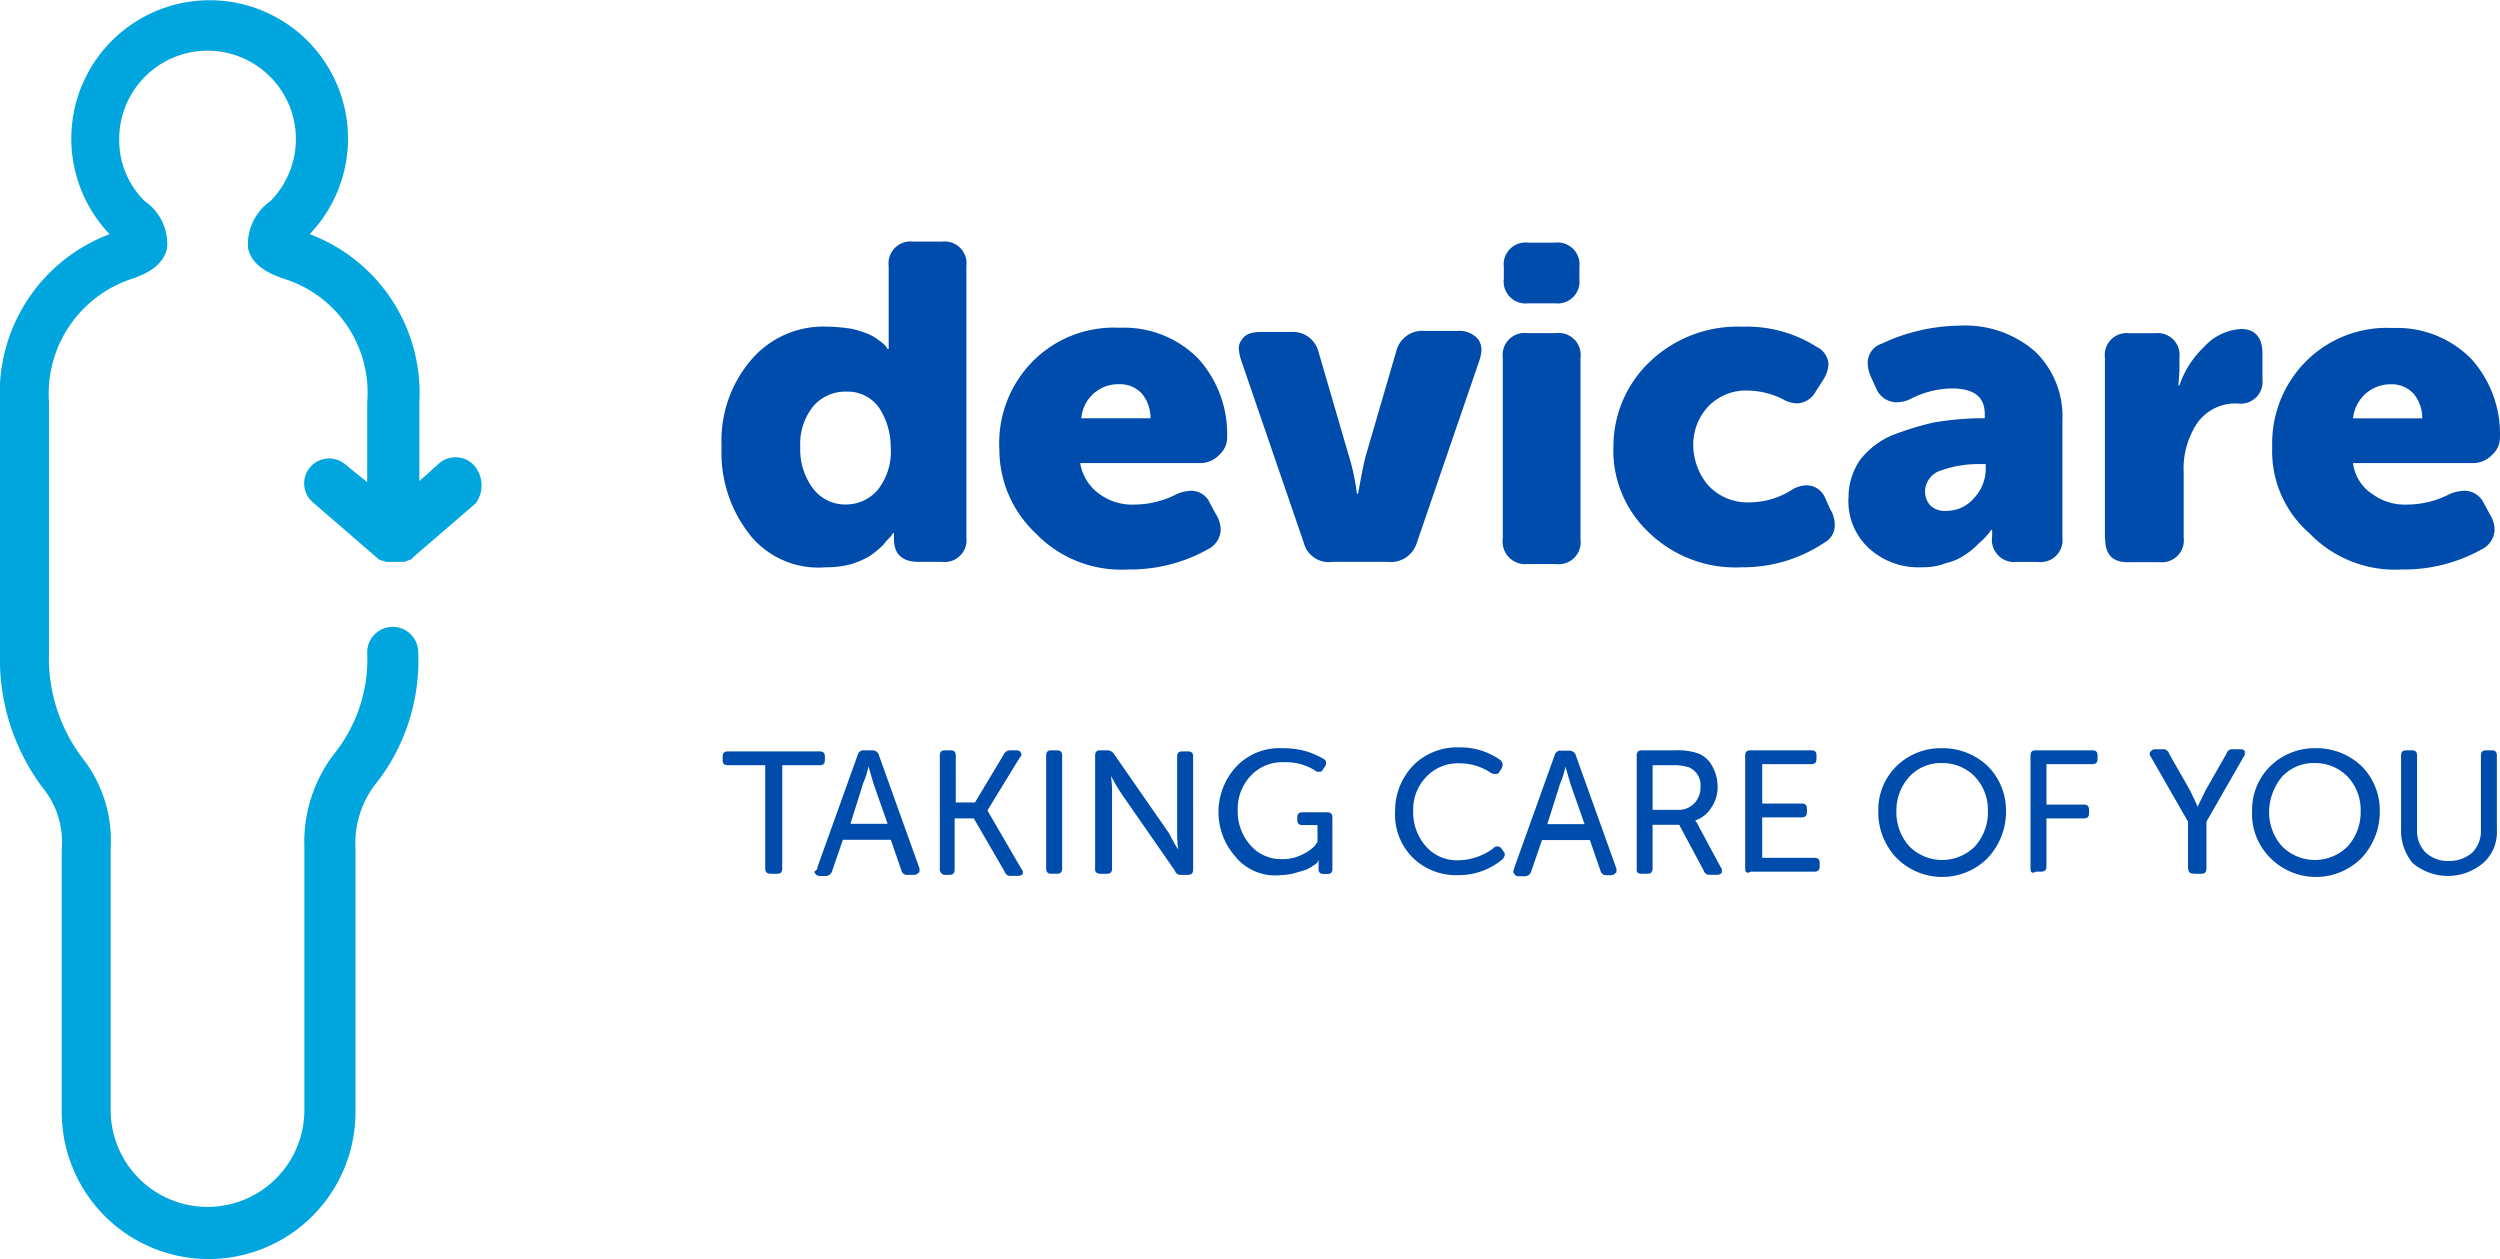
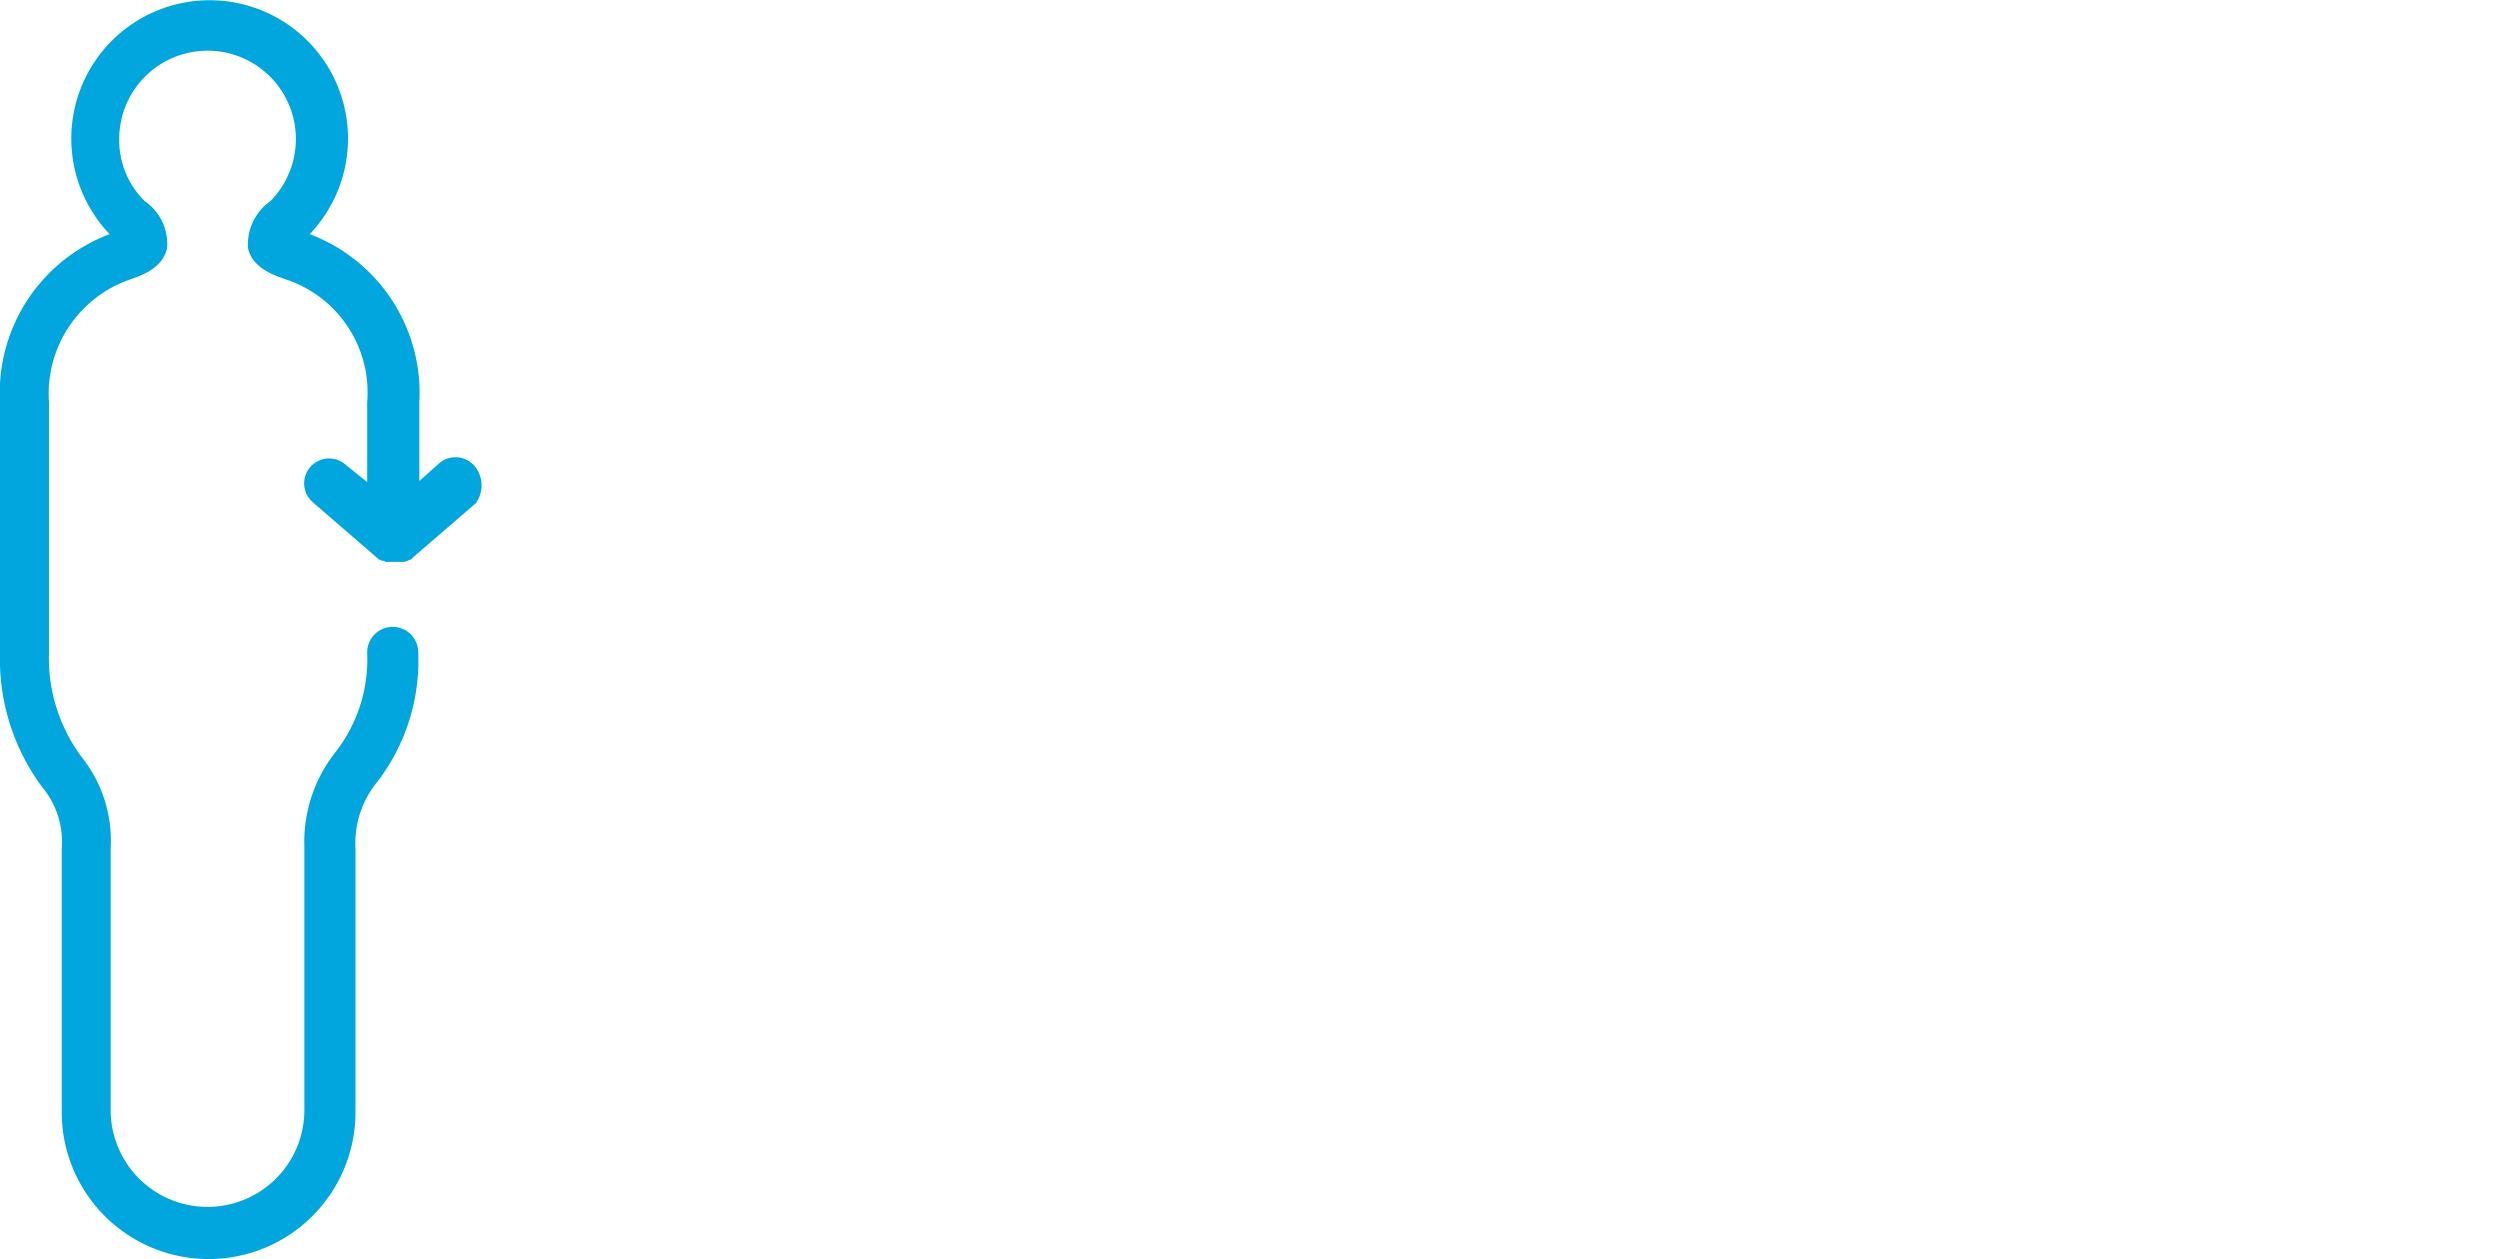
<svg xmlns="http://www.w3.org/2000/svg" width="99.53" height="50.125" viewBox="0 0 99.53 50.125">
  <g id="Grupo_2803" data-name="Grupo 2803" transform="translate(1801 1463)">
    <path id="Trazado_5" data-name="Trazado 5" d="M18.9,18.559a1,1,0,0,0-1.4-.127l-.805.72V16.016A6.754,6.754,0,0,0,12.33,9.322a5.508,5.508,0,1,0-7.966,0A6.754,6.754,0,0,0,0,16.016v10a8.53,8.53,0,0,0,1.695,5.339,3.415,3.415,0,0,1,.763,2.458V44.278a5.847,5.847,0,1,0,11.694,0V33.77a3.846,3.846,0,0,1,.89-2.669,7.945,7.945,0,0,0,1.61-5.127,1.017,1.017,0,0,0-2.034,0,6.012,6.012,0,0,1-1.271,3.983,5.751,5.751,0,0,0-1.229,3.771V44.193a3.856,3.856,0,0,1-7.712,0V33.77a5.326,5.326,0,0,0-1.1-3.559,6.579,6.579,0,0,1-1.356-4.195v-10a4.813,4.813,0,0,1,3.178-4.873c.508-.169,1.356-.466,1.525-1.271a2.065,2.065,0,0,0-.89-1.864A3.394,3.394,0,0,1,4.746,5.551a3.517,3.517,0,1,1,6.017,2.458,2.111,2.111,0,0,0-.89,1.864c.169.805,1.059,1.1,1.568,1.271a4.743,4.743,0,0,1,3.178,4.873v3.178l-.89-.72A.993.993,0,0,0,12.457,20l2.5,2.161L15,22.2a.041.041,0,0,1,.042.042l.042.042h.042c.042,0,.042.042.085.042h.042c.042,0,.042,0,.085.042H16.1c.042,0,.042,0,.085-.042h.042c.042,0,.042-.042.085-.042h.042l.042-.042a2662.276,2662.276,0,0,1,.085-.085l2.458-2.119a1.21,1.21,0,0,0-.042-1.483" transform="translate(-1801 -1463)" fill="#00a6dd" />
-     <path id="Trazado_6" data-name="Trazado 6" d="M69.537,47.657v-4.11H68.054c-.169,0-.212-.085-.212-.212v-.127c0-.169.085-.212.212-.212H71.7c.169,0,.212.085.212.212v.127c0,.169-.085.212-.212.212H70.215v4.11c0,.169-.085.212-.212.212h-.212c-.169,0-.254-.042-.254-.212m2.076-.042,1.61-4.491a.232.232,0,0,1,.254-.169h.339a.269.269,0,0,1,.254.212l1.61,4.491v.085c0,.042,0,.085-.042.085a.22.22,0,0,1-.169.085h-.254a.232.232,0,0,1-.254-.169l-.424-1.229H72.63l-.424,1.229a.269.269,0,0,1-.254.212H71.7a.22.22,0,0,1-.169-.085c0-.042-.042-.042-.042-.085.127-.085.127-.127.127-.169m1.313-1.737H74.41l-.551-1.568-.212-.72a3.239,3.239,0,0,1-.212.678Zm3.559,1.78V43.165c0-.169.085-.212.212-.212h.212c.169,0,.212.085.212.212V45.03h.763l1.144-1.907a.286.286,0,0,1,.254-.169h.254c.085,0,.169.042.169.085.042.042.042.127-.042.212l-1.271,2.076v.042l1.356,2.33a.156.156,0,0,1,.042.127v.042a.22.22,0,0,1-.169.085h-.3a.232.232,0,0,1-.254-.169l-1.229-2.119h-.763V47.7c0,.169-.085.212-.212.212h-.212a.244.244,0,0,1-.169-.254m4.237,0V43.165c0-.169.085-.212.212-.212h.212c.169,0,.212.085.212.212v4.491c0,.169-.085.212-.212.212h-.212c-.127,0-.212-.042-.212-.212m1.949,0V43.165c0-.169.085-.212.212-.212h.254a.32.32,0,0,1,.3.169l2.119,3.051a1.843,1.843,0,0,1,.169.3l.169.3.085.127a4.9,4.9,0,0,1-.042-.72V43.208c0-.169.085-.212.212-.212h.212c.169,0,.212.085.212.212V47.7c0,.169-.085.212-.212.212H86.1a.232.232,0,0,1-.254-.169l-2.119-3.051a8.225,8.225,0,0,1-.424-.72,4.9,4.9,0,0,1,.042.72v2.966c0,.169-.085.212-.212.212h-.212c-.169,0-.254-.042-.254-.212m5.635-.424a2.664,2.664,0,0,1,0-3.644,2.365,2.365,0,0,1,1.822-.72A3.4,3.4,0,0,1,91.1,43a3.543,3.543,0,0,1,.678.3.169.169,0,0,1,.085.169.156.156,0,0,1-.042.127l-.085.127c-.042.085-.085.085-.169.085a.156.156,0,0,1-.127-.042,2.16,2.16,0,0,0-1.229-.339,1.729,1.729,0,0,0-1.356.551,1.924,1.924,0,0,0-.508,1.356,2.03,2.03,0,0,0,.508,1.4,1.611,1.611,0,0,0,1.271.551,1.662,1.662,0,0,0,.763-.169,1.749,1.749,0,0,0,.508-.339l.127-.169v-.678h-.593c-.169,0-.212-.085-.212-.212v-.085c0-.169.085-.212.212-.212h.975c.169,0,.212.085.212.212v2.034c0,.169-.085.212-.212.212h-.127c-.169,0-.212-.085-.212-.212v-.339a.148.148,0,0,0-.042.085.585.585,0,0,1-.169.127,1.062,1.062,0,0,1-.3.169c-.127.042-.254.085-.424.127a2.147,2.147,0,0,1-.551.085,2.063,2.063,0,0,1-1.78-.678m6.313-1.864a2.6,2.6,0,0,1,.72-1.822,2.457,2.457,0,0,1,1.822-.72,2.734,2.734,0,0,1,1.652.508.22.22,0,0,1,.085.169.32.32,0,0,1-.042.169l-.085.127c-.042.085-.085.085-.169.085a.32.32,0,0,1-.169-.042,2.208,2.208,0,0,0-1.229-.381,1.729,1.729,0,0,0-1.356.551,1.855,1.855,0,0,0-.508,1.356,2.03,2.03,0,0,0,.508,1.4,1.64,1.64,0,0,0,1.314.551,2.382,2.382,0,0,0,1.356-.466.212.212,0,0,1,.339,0l.085.127a.156.156,0,0,1,.042.127.321.321,0,0,1-.085.169,2.7,2.7,0,0,1-1.78.636,2.457,2.457,0,0,1-1.822-.72,2.429,2.429,0,0,1-.678-1.822m4.746,2.246,1.61-4.491a.232.232,0,0,1,.254-.169h.339a.269.269,0,0,1,.254.212l1.61,4.491v.085c0,.042,0,.085-.042.085a.22.22,0,0,1-.169.085h-.169a.232.232,0,0,1-.254-.169l-.424-1.229h-1.907l-.424,1.229a.269.269,0,0,1-.254.212h-.254a.22.22,0,0,1-.169-.085c0-.042-.042-.042-.042-.085,0-.085.042-.127.042-.169m1.313-1.737h1.483l-.551-1.568-.212-.72a3.24,3.24,0,0,1-.212.678Zm3.559,1.78V43.165c0-.169.085-.212.212-.212h1.313a2.577,2.577,0,0,1,.932.127,1.076,1.076,0,0,1,.551.508,1.623,1.623,0,0,1,.212.805,1.432,1.432,0,0,1-.254.847,1.225,1.225,0,0,1-.636.508.926.926,0,0,1,.127.212l.89,1.652a.156.156,0,0,1,.042.127v.085a.22.22,0,0,1-.169.085h-.3a.232.232,0,0,1-.254-.169l-.975-1.822h-1.059v1.737c0,.169-.085.212-.212.212h-.212c-.169,0-.212-.042-.212-.212m.678-2.33h.975a.862.862,0,0,0,.636-.254.9.9,0,0,0,.254-.678.761.761,0,0,0-.466-.763,1.965,1.965,0,0,0-.593-.085h-.847v1.78Zm3.644,2.33V43.165c0-.169.085-.212.212-.212h2.415c.169,0,.212.085.212.212v.127c0,.169-.085.212-.212.212h-1.949v1.568h1.568c.169,0,.212.085.212.212v.127c0,.169-.085.212-.212.212h-1.568v1.61h2.076c.169,0,.212.085.212.212v.127c0,.169-.085.212-.212.212h-2.542c-.127.085-.212.042-.212-.127m5.3-2.288a2.427,2.427,0,0,1,.72-1.78,2.526,2.526,0,0,1,1.822-.72,2.6,2.6,0,0,1,1.822.72,2.5,2.5,0,0,1,.72,1.78,2.7,2.7,0,0,1-.72,1.864,2.558,2.558,0,0,1-3.644,0,2.627,2.627,0,0,1-.72-1.864m.72,0a2.03,2.03,0,0,0,.508,1.4,1.842,1.842,0,0,0,2.627,0,2.03,2.03,0,0,0,.508-1.4,1.924,1.924,0,0,0-.508-1.356,1.786,1.786,0,0,0-1.313-.551,1.7,1.7,0,0,0-1.314.551,2,2,0,0,0-.508,1.356m5.339,2.288V43.165c0-.169.085-.212.212-.212h2.246c.169,0,.212.085.212.212v.127c0,.169-.085.212-.212.212h-1.822v1.61h1.483c.169,0,.212.085.212.212v.127c0,.169-.085.212-.212.212h-1.483v1.907c0,.169-.085.212-.212.212h-.212c-.127.085-.212.042-.212-.127m6.271,0V45.792L124.7,43.208a.156.156,0,0,1-.042-.127c0-.042,0-.042.042-.085a.22.22,0,0,1,.169-.085h.3a.232.232,0,0,1,.254.169l.847,1.483.3.636c.085-.212.212-.424.3-.636l.847-1.483a.232.232,0,0,1,.254-.169h.3c.085,0,.169.042.169.085v.085a.156.156,0,0,1-.042.127l-1.483,2.585v1.864c0,.169-.085.212-.212.212h-.212c-.212,0-.3-.042-.3-.212m2.542-2.288a2.427,2.427,0,0,1,.72-1.78,2.526,2.526,0,0,1,1.822-.72,2.6,2.6,0,0,1,1.822.72,2.5,2.5,0,0,1,.72,1.78,2.7,2.7,0,0,1-.72,1.864,2.558,2.558,0,0,1-3.644,0,2.458,2.458,0,0,1-.72-1.864m.678,0a2.03,2.03,0,0,0,.508,1.4,1.842,1.842,0,0,0,2.627,0,2.03,2.03,0,0,0,.508-1.4,1.924,1.924,0,0,0-.508-1.356,1.786,1.786,0,0,0-1.314-.551,1.7,1.7,0,0,0-1.314.551,2.229,2.229,0,0,0-.508,1.356m5.254.763V43.165c0-.169.085-.212.212-.212h.212c.169,0,.212.085.212.212v2.966a1.214,1.214,0,0,0,.339.89,1.319,1.319,0,0,0,.932.339,1.4,1.4,0,0,0,.932-.339,1.214,1.214,0,0,0,.339-.89V43.165c0-.169.085-.212.212-.212h.212c.169,0,.212.085.212.212v2.966a1.64,1.64,0,0,1-.551,1.314,2.177,2.177,0,0,1-2.8,0,2.043,2.043,0,0,1-.466-1.314M68.944,34.394A5.242,5.242,0,0,1,67.8,30.878,4.944,4.944,0,0,1,68.986,27.4a3.772,3.772,0,0,1,3.008-1.314,6.954,6.954,0,0,1,.975.085,4.37,4.37,0,0,1,.678.212,1.852,1.852,0,0,1,.424.254,1.612,1.612,0,0,1,.254.212l.085.127h.042v-3.3a.873.873,0,0,1,.975-.975h1.144a.873.873,0,0,1,.975.975v10.8a.873.873,0,0,1-.975.975h-.932c-.636,0-.975-.3-.975-.89V34.31h-.042l-.085.127a3.182,3.182,0,0,0-.3.339,4.488,4.488,0,0,1-.508.424,3.321,3.321,0,0,1-.763.339,3.708,3.708,0,0,1-1.017.127,3.5,3.5,0,0,1-3.008-1.271m2.5-5.127a2.367,2.367,0,0,0-.508,1.61,2.564,2.564,0,0,0,.508,1.652,1.587,1.587,0,0,0,1.313.636,1.65,1.65,0,0,0,1.271-.593,2.456,2.456,0,0,0,.508-1.695,2.841,2.841,0,0,0-.466-1.568,1.534,1.534,0,0,0-1.313-.636,1.674,1.674,0,0,0-1.313.593m7.415,1.652a4.63,4.63,0,0,1,1.313-3.432,4.534,4.534,0,0,1,3.474-1.356,4.147,4.147,0,0,1,3.135,1.229A4.467,4.467,0,0,1,87.926,30.5a.9.9,0,0,1-.3.678,1.044,1.044,0,0,1-.72.339h-4.83a1.877,1.877,0,0,0,.763,1.229,2.2,2.2,0,0,0,1.4.424,3.71,3.71,0,0,0,1.695-.424,1.659,1.659,0,0,1,.551-.127.814.814,0,0,1,.763.508l.254.466a1.159,1.159,0,0,1,.169.593.906.906,0,0,1-.508.763,6.331,6.331,0,0,1-3.178.805A4.728,4.728,0,0,1,80.3,34.31a4.584,4.584,0,0,1-1.441-3.39m3.263-1.186h2.754a1.511,1.511,0,0,0-.339-.975,1.183,1.183,0,0,0-.932-.381,1.473,1.473,0,0,0-1.483,1.356m8.856,4.957-2.5-7.288a1.864,1.864,0,0,1-.085-.424.518.518,0,0,1,.127-.381c.127-.212.381-.3.763-.3h1.186a1.052,1.052,0,0,1,1.1.805l1.186,4.068a8.918,8.918,0,0,1,.339,1.568h.042c.127-.636.212-1.186.339-1.61l1.186-4.068a1.069,1.069,0,0,1,1.144-.805h1.314a.961.961,0,0,1,.805.339.716.716,0,0,1,.127.424,1.505,1.505,0,0,1-.085.424l-2.5,7.288a1.08,1.08,0,0,1-1.144.72h-2.2a1.026,1.026,0,0,1-1.144-.763m7.923-.169v-7.2a.873.873,0,0,1,.975-.975h1.144a.873.873,0,0,1,.975.975v7.245a.873.873,0,0,1-.975.975H99.875a.9.9,0,0,1-.975-1.017m1.017-9.364a.873.873,0,0,1-.975-.975v-.466a.873.873,0,0,1,.975-.975h1.059a.873.873,0,0,1,.975.975v.466a.873.873,0,0,1-.975.975Zm3.39,5.762a4.639,4.639,0,0,1,1.4-3.39,5.044,5.044,0,0,1,3.729-1.441,5.182,5.182,0,0,1,2.966.805.821.821,0,0,1,.466.678,1.261,1.261,0,0,1-.212.636l-.3.466a.882.882,0,0,1-.72.466,1.159,1.159,0,0,1-.593-.169,3.2,3.2,0,0,0-1.356-.339,2.075,2.075,0,0,0-1.61.636,2.22,2.22,0,0,0-.593,1.525,2.518,2.518,0,0,0,.593,1.61,2.144,2.144,0,0,0,1.695.678,3.131,3.131,0,0,0,1.652-.508,1.159,1.159,0,0,1,.593-.169.8.8,0,0,1,.72.508l.212.466a1.159,1.159,0,0,1,.169.593.786.786,0,0,1-.424.72,5.8,5.8,0,0,1-3.263.975,4.952,4.952,0,0,1-3.729-1.4,4.478,4.478,0,0,1-1.4-3.347m9.364,1.991a2.6,2.6,0,0,1,.466-1.525,3.2,3.2,0,0,1,1.271-.975,12.316,12.316,0,0,1,1.652-.508,12.067,12.067,0,0,1,1.78-.169h.254v-.169c0-.678-.424-1.017-1.314-1.017a3.677,3.677,0,0,0-1.652.424,1.3,1.3,0,0,1-.551.127.888.888,0,0,1-.805-.551l-.212-.466a1.463,1.463,0,0,1-.127-.551.8.8,0,0,1,.551-.763,7.487,7.487,0,0,1,3.093-.72,4.24,4.24,0,0,1,3.008,1.017,3.572,3.572,0,0,1,1.1,2.754v4.661a.873.873,0,0,1-.975.975h-.847a.886.886,0,0,1-.975-1.017v-.254h-.042c-.042.042-.042.085-.127.169a2.422,2.422,0,0,1-.339.339,2.918,2.918,0,0,1-.551.466,2.147,2.147,0,0,1-.763.339,2.486,2.486,0,0,1-.975.169,2.908,2.908,0,0,1-2.161-.805,2.553,2.553,0,0,1-.763-1.949m3.051-.254a.806.806,0,0,0,.212.551.832.832,0,0,0,.636.212,1.427,1.427,0,0,0,1.1-.508,1.7,1.7,0,0,0,.466-1.1v-.254h-.254a4.432,4.432,0,0,0-1.525.254.888.888,0,0,0-.636.847m7.161,1.864v-7.2a.873.873,0,0,1,.975-.975h1.017a.873.873,0,0,1,.975.975v.551l-.042.551h.042a3.746,3.746,0,0,1,.975-1.525,2.141,2.141,0,0,1,1.483-.72c.551,0,.847.339.847.975v1.017a.873.873,0,0,1-.975.975,1.861,1.861,0,0,0-1.61.763,3.257,3.257,0,0,0-.551,1.991v2.585a.873.873,0,0,1-.975.975H123.9c-.678.042-1.017-.254-1.017-.932m6.652-3.6a4.631,4.631,0,0,1,1.314-3.432,4.534,4.534,0,0,1,3.474-1.356,4.147,4.147,0,0,1,3.135,1.229A4.467,4.467,0,0,1,138.6,30.5a.9.9,0,0,1-.3.678,1.044,1.044,0,0,1-.72.339h-4.83a1.73,1.73,0,0,0,.763,1.229,2.2,2.2,0,0,0,1.4.424,3.71,3.71,0,0,0,1.695-.424,1.663,1.663,0,0,1,.593-.127.857.857,0,0,1,.763.508l.254.466a1.159,1.159,0,0,1,.169.593.906.906,0,0,1-.508.763,6.331,6.331,0,0,1-3.178.805,4.728,4.728,0,0,1-3.686-1.441,4.33,4.33,0,0,1-1.483-3.39m3.22-1.186h2.754a1.511,1.511,0,0,0-.339-.975,1.183,1.183,0,0,0-.932-.381,1.5,1.5,0,0,0-1.483,1.356" transform="translate(-1840.072 -1476.082)" fill="#004cac" />
  </g>
</svg>